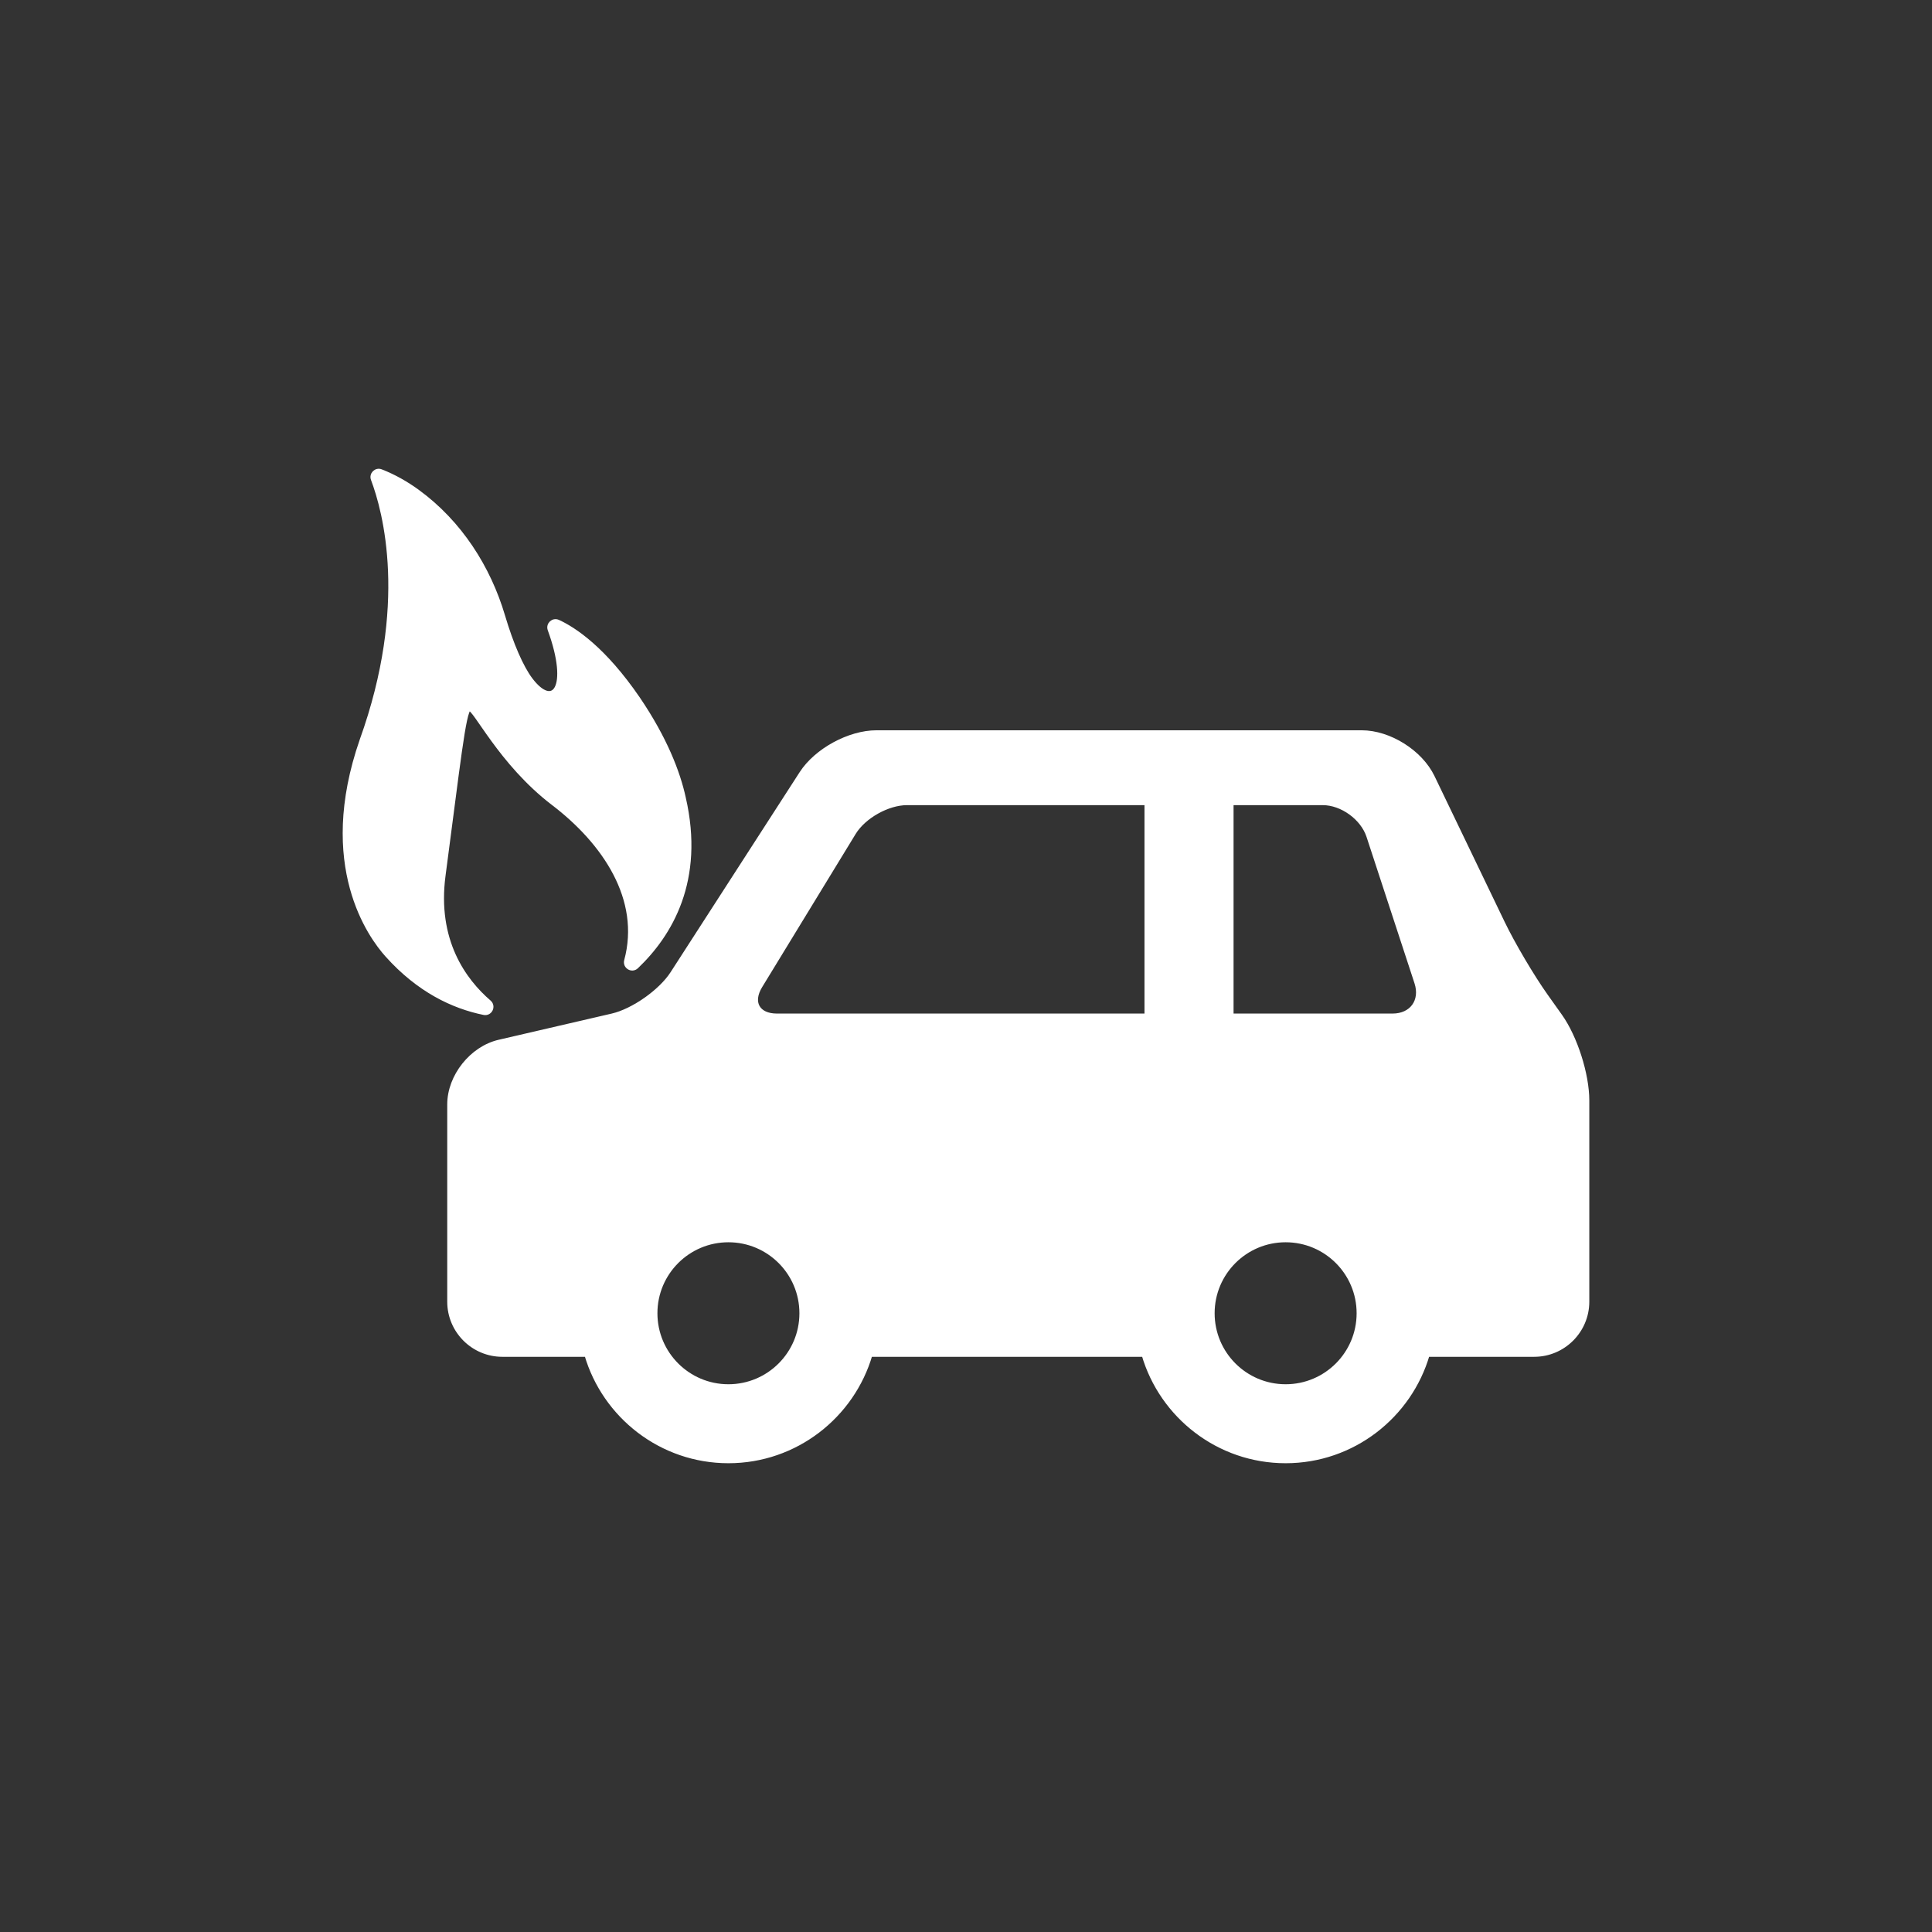
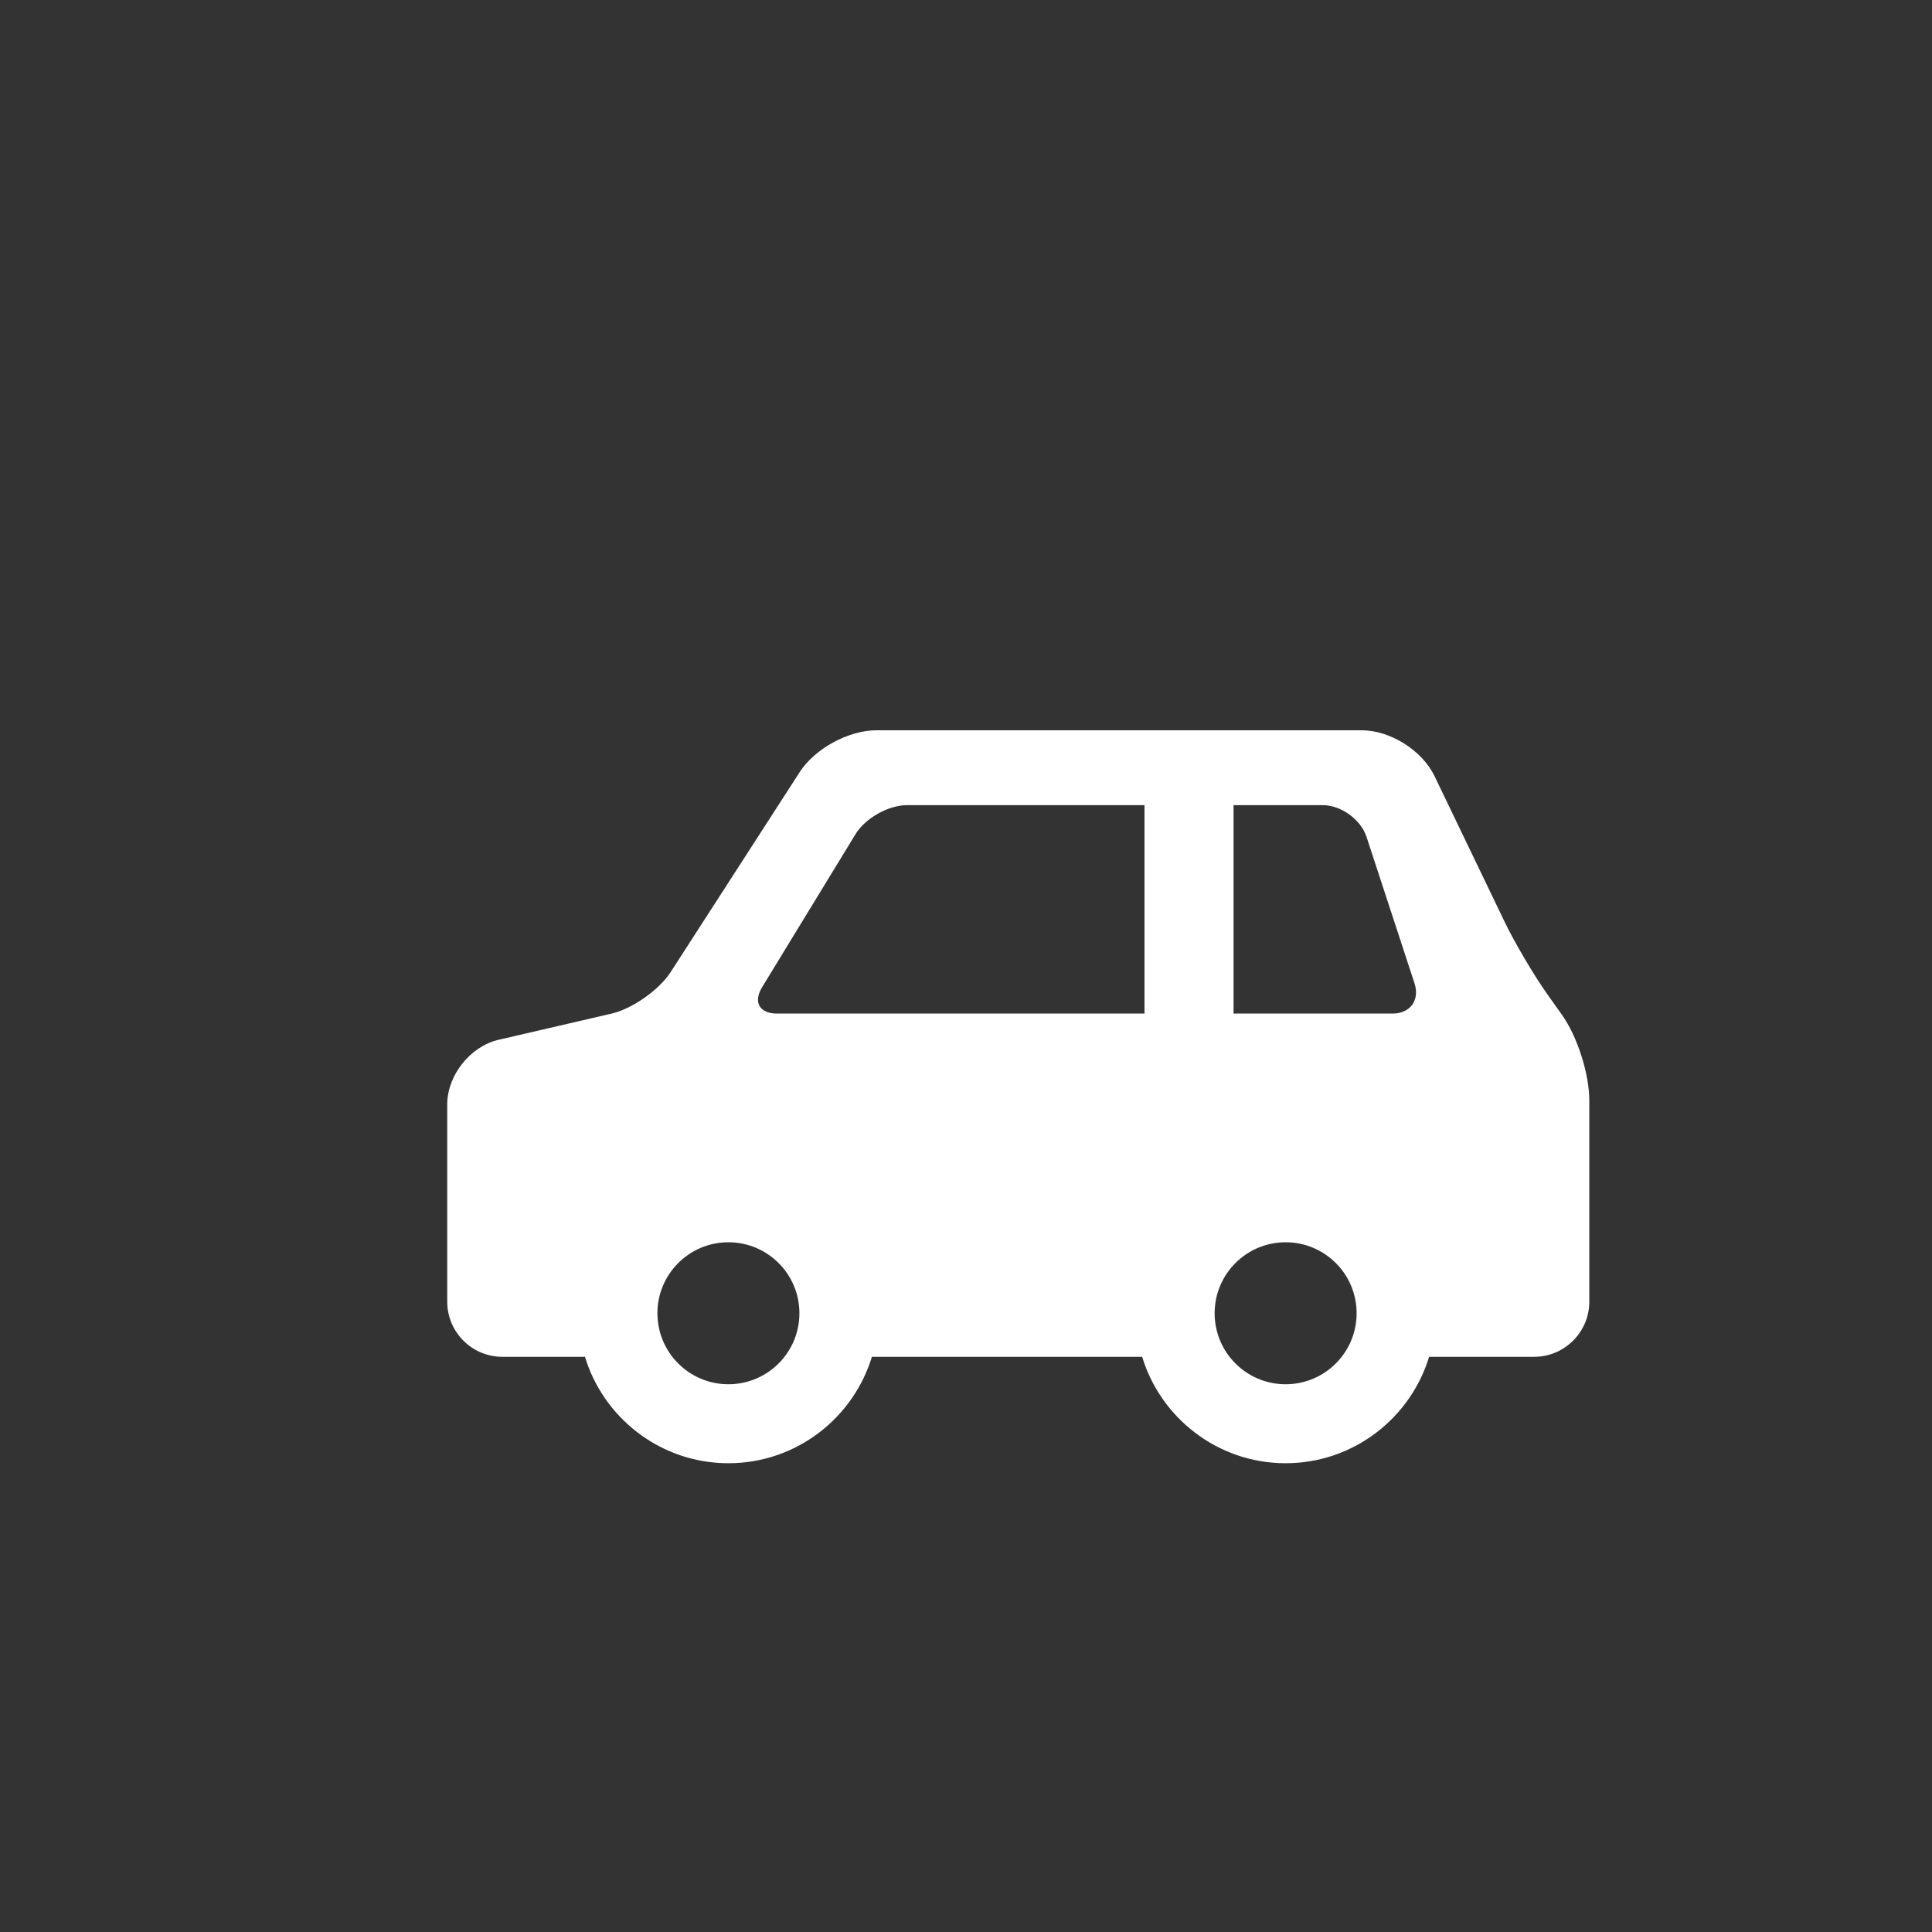
<svg xmlns="http://www.w3.org/2000/svg" version="1.1" id="Capa_1" x="0px" y="0px" viewBox="0 0 412.712 412.712" style="enable-background:new 0 0 265.301 265.301;" xml:space="preserve" fill="#ffffff" stroke="#ffffff">
  <rect x="0" y="0" width="412.712" height="412.712" fill="#333333" stroke="none" />
  <g transform="translate(73.705,73.705)">
    <g>
      <path d="M259.548,143.36l-3.038-4.271c-2.915-4.095-7.061-11.113-9.241-15.643L232.28,92.292   c-2.563-5.324-9.198-9.495-15.107-9.495H113.534c-5.814,0-12.841,3.827-15.995,8.714l-27.583,42.746   c-2.492,3.863-8.382,8.003-12.861,9.041l-24.174,5.602c-5.838,1.354-10.588,7.33-10.588,13.323v42.137   c0,6.218,5.059,11.276,11.277,11.276h18.013c3.821,13.117,15.943,22.733,30.276,22.733c14.334,0,26.456-9.616,30.277-22.733h58.477   c3.821,13.117,15.944,22.733,30.278,22.733c14.333,0,26.455-9.616,30.276-22.733h22.816c6.219,0,11.277-5.059,11.277-11.276   v-42.992C265.301,155.803,262.774,147.894,259.548,143.36z M81.899,222.497c-8.65,0-15.665-7.015-15.665-15.666   s7.015-15.664,15.665-15.664c8.651,0,15.665,7.013,15.665,15.664S90.55,222.497,81.899,222.497z M171.28,143.311H92.257   c-4.121,0-5.735-2.877-3.588-6.395l19.984-32.732c2.147-3.518,7.275-6.395,11.396-6.395h51.23V143.311z M200.931,222.497   c-8.652,0-15.666-7.015-15.666-15.666s7.014-15.664,15.666-15.664c8.65,0,15.664,7.013,15.664,15.664   S209.582,222.497,200.931,222.497z M223.774,143.311h-34.466V97.789h19.554c4.12,0,8.541,3.204,9.823,7.119l10.249,31.283   C230.216,140.106,227.895,143.311,223.774,143.311z" />
-       <path d="M30.762,140.411c-5.345-4.607-11.646-13.158-9.785-27.129c3.103-23.296,4.332-35.251,5.543-35.609   c1.224-0.363,6.663,11.549,18.013,20.209c10.923,8.336,19.143,20.456,15.591,33.635c-0.332,1.237,1.169,2.134,2.096,1.25   c7.2-6.857,14.137-18.386,10.071-36.032c-1.173-5.413-3.963-12.649-9.708-21.123c-7.332-10.725-13.666-14.865-17.086-16.435   c-1.024-0.472-2.1,0.533-1.715,1.592C48.366,73.327,44.517,78,39.607,71.496c-1.961-2.6-4.096-7.465-5.92-13.619   C30.65,47.63,24.549,37.962,15.454,31.335c-2.366-1.724-4.977-3.215-7.794-4.313c-1.018-0.397-2.028,0.604-1.642,1.63   c2.563,6.796,8.01,26.839-2.404,55.802c-9.296,26.758,1.863,41.882,5.401,45.826c6.769,7.558,14.107,10.999,20.674,12.334   C30.963,142.871,31.748,141.26,30.762,140.411z" />
    </g>
    <g>
</g>
    <g>
</g>
    <g>
</g>
    <g>
</g>
    <g>
</g>
    <g>
</g>
    <g>
</g>
    <g>
</g>
    <g>
</g>
    <g>
</g>
    <g>
</g>
    <g>
</g>
    <g>
</g>
    <g>
</g>
    <g>
</g>
  </g>
</svg>